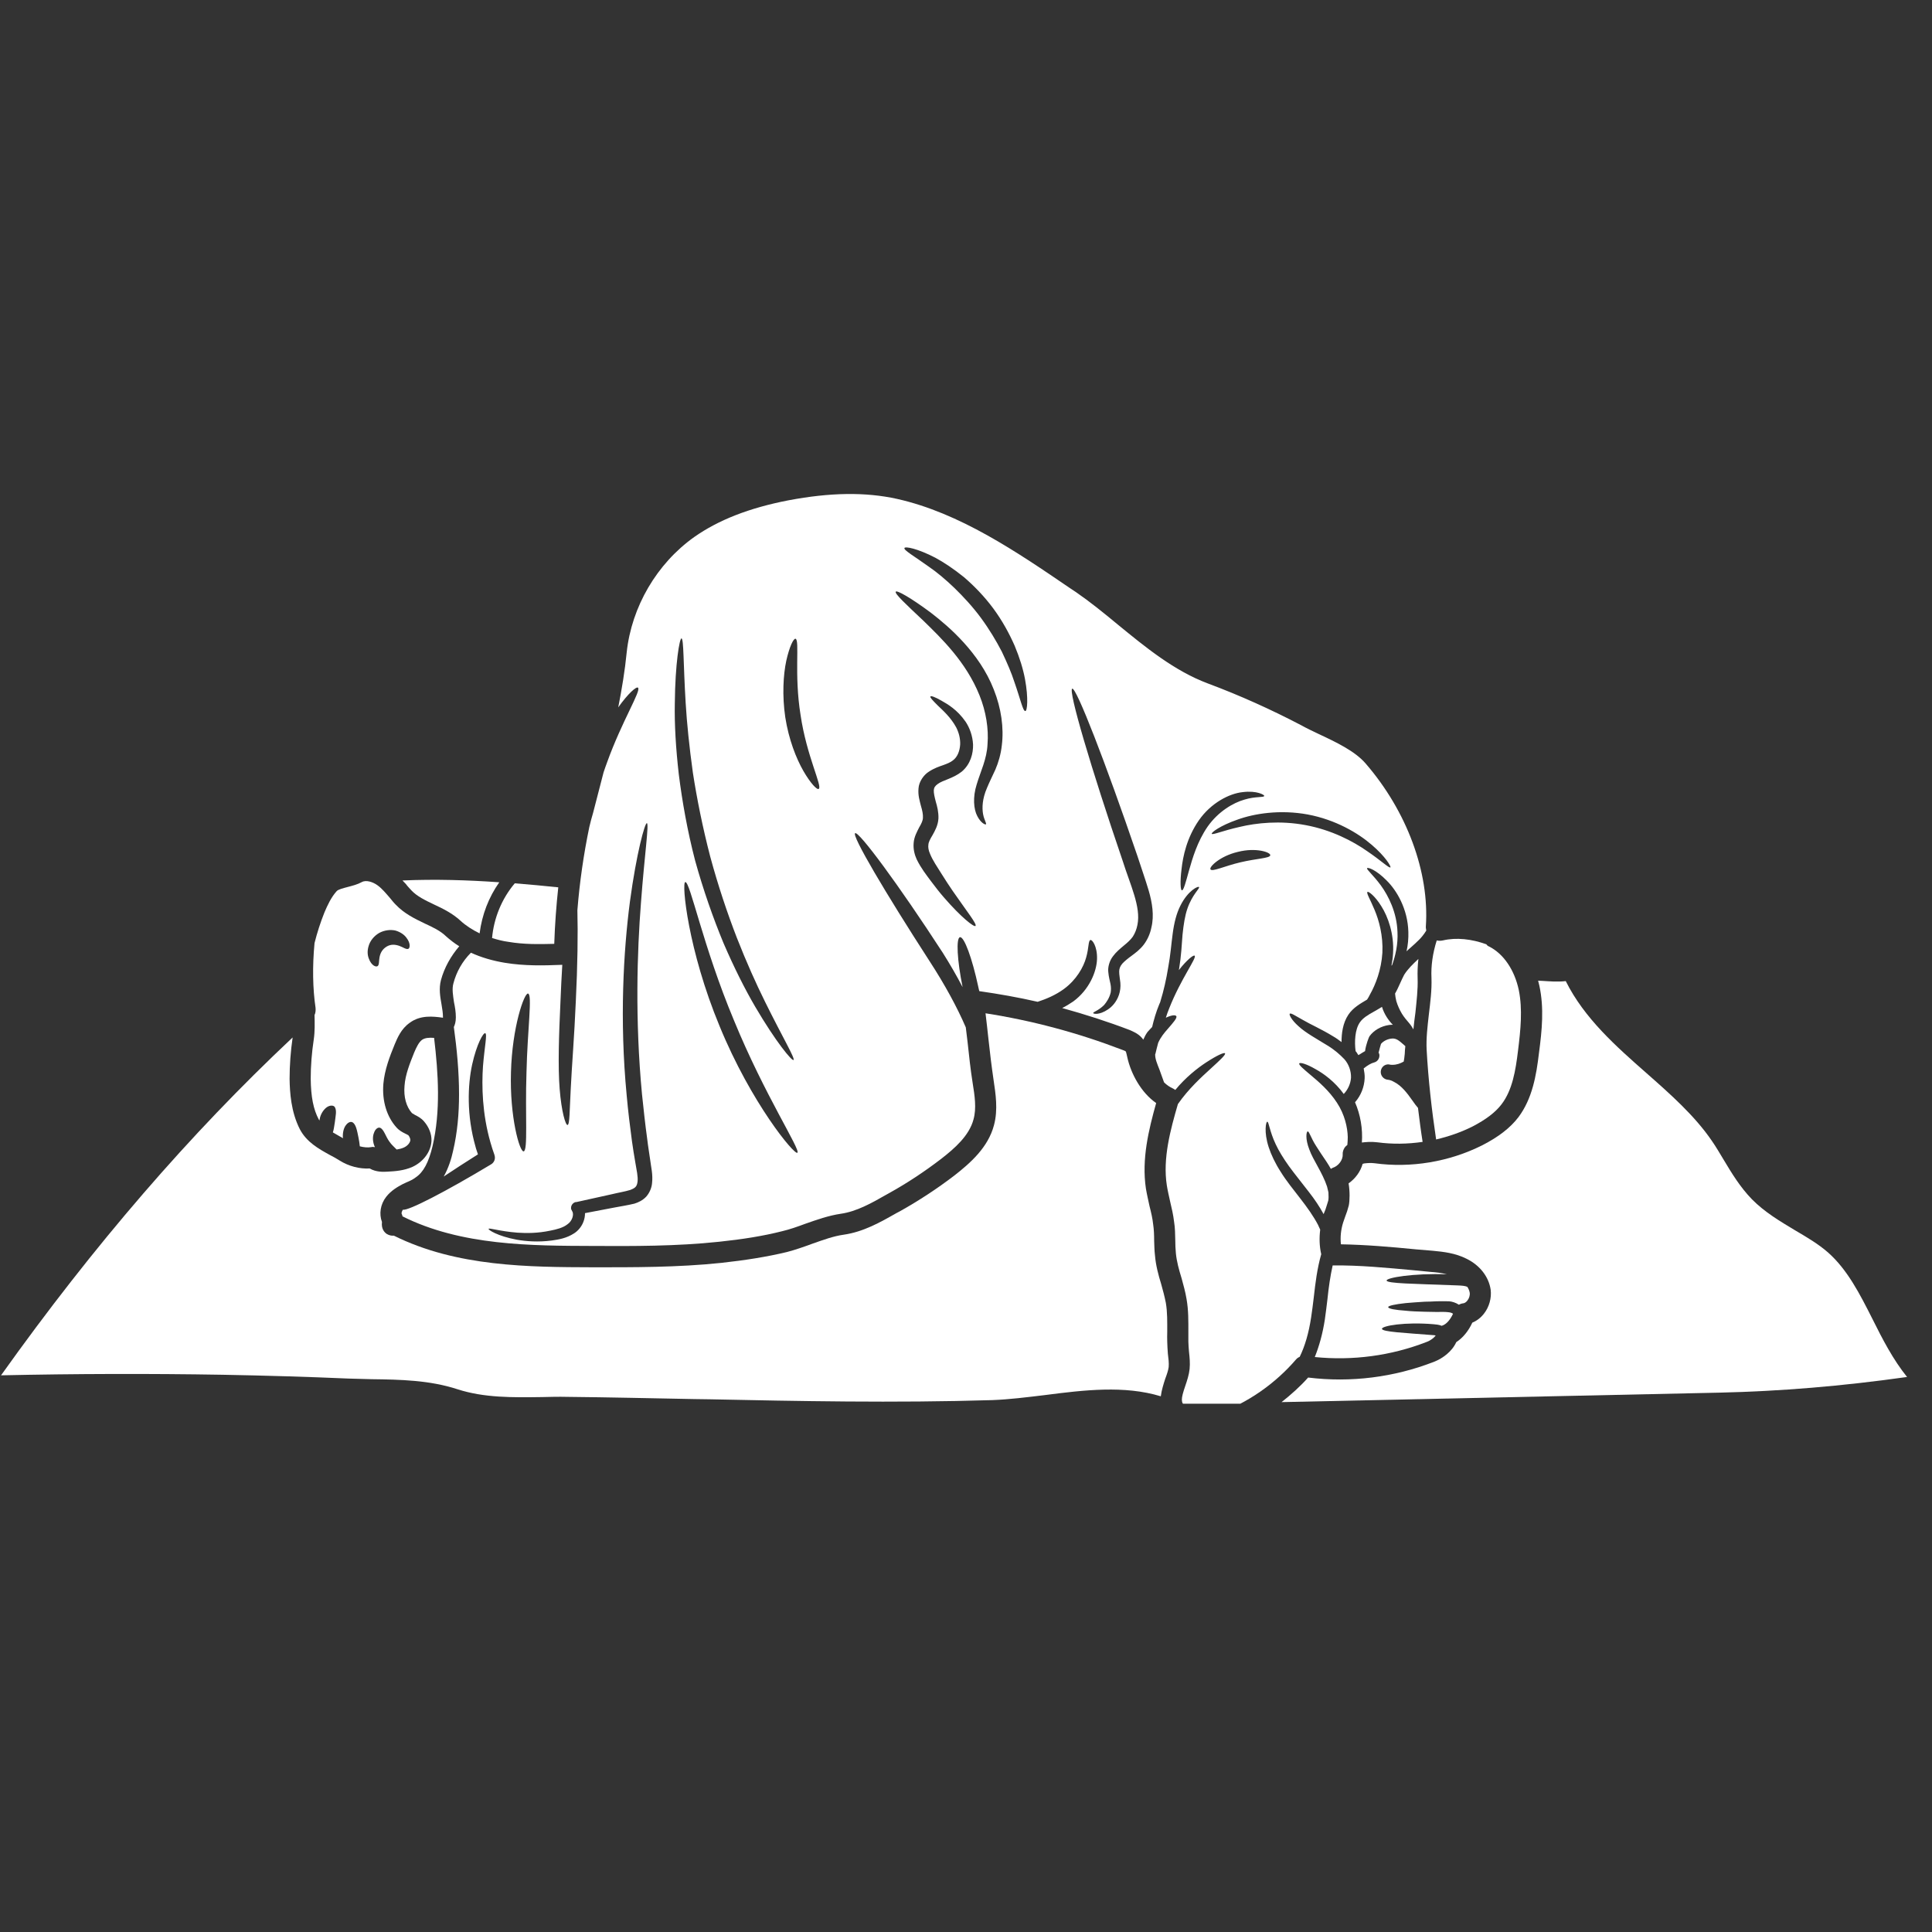
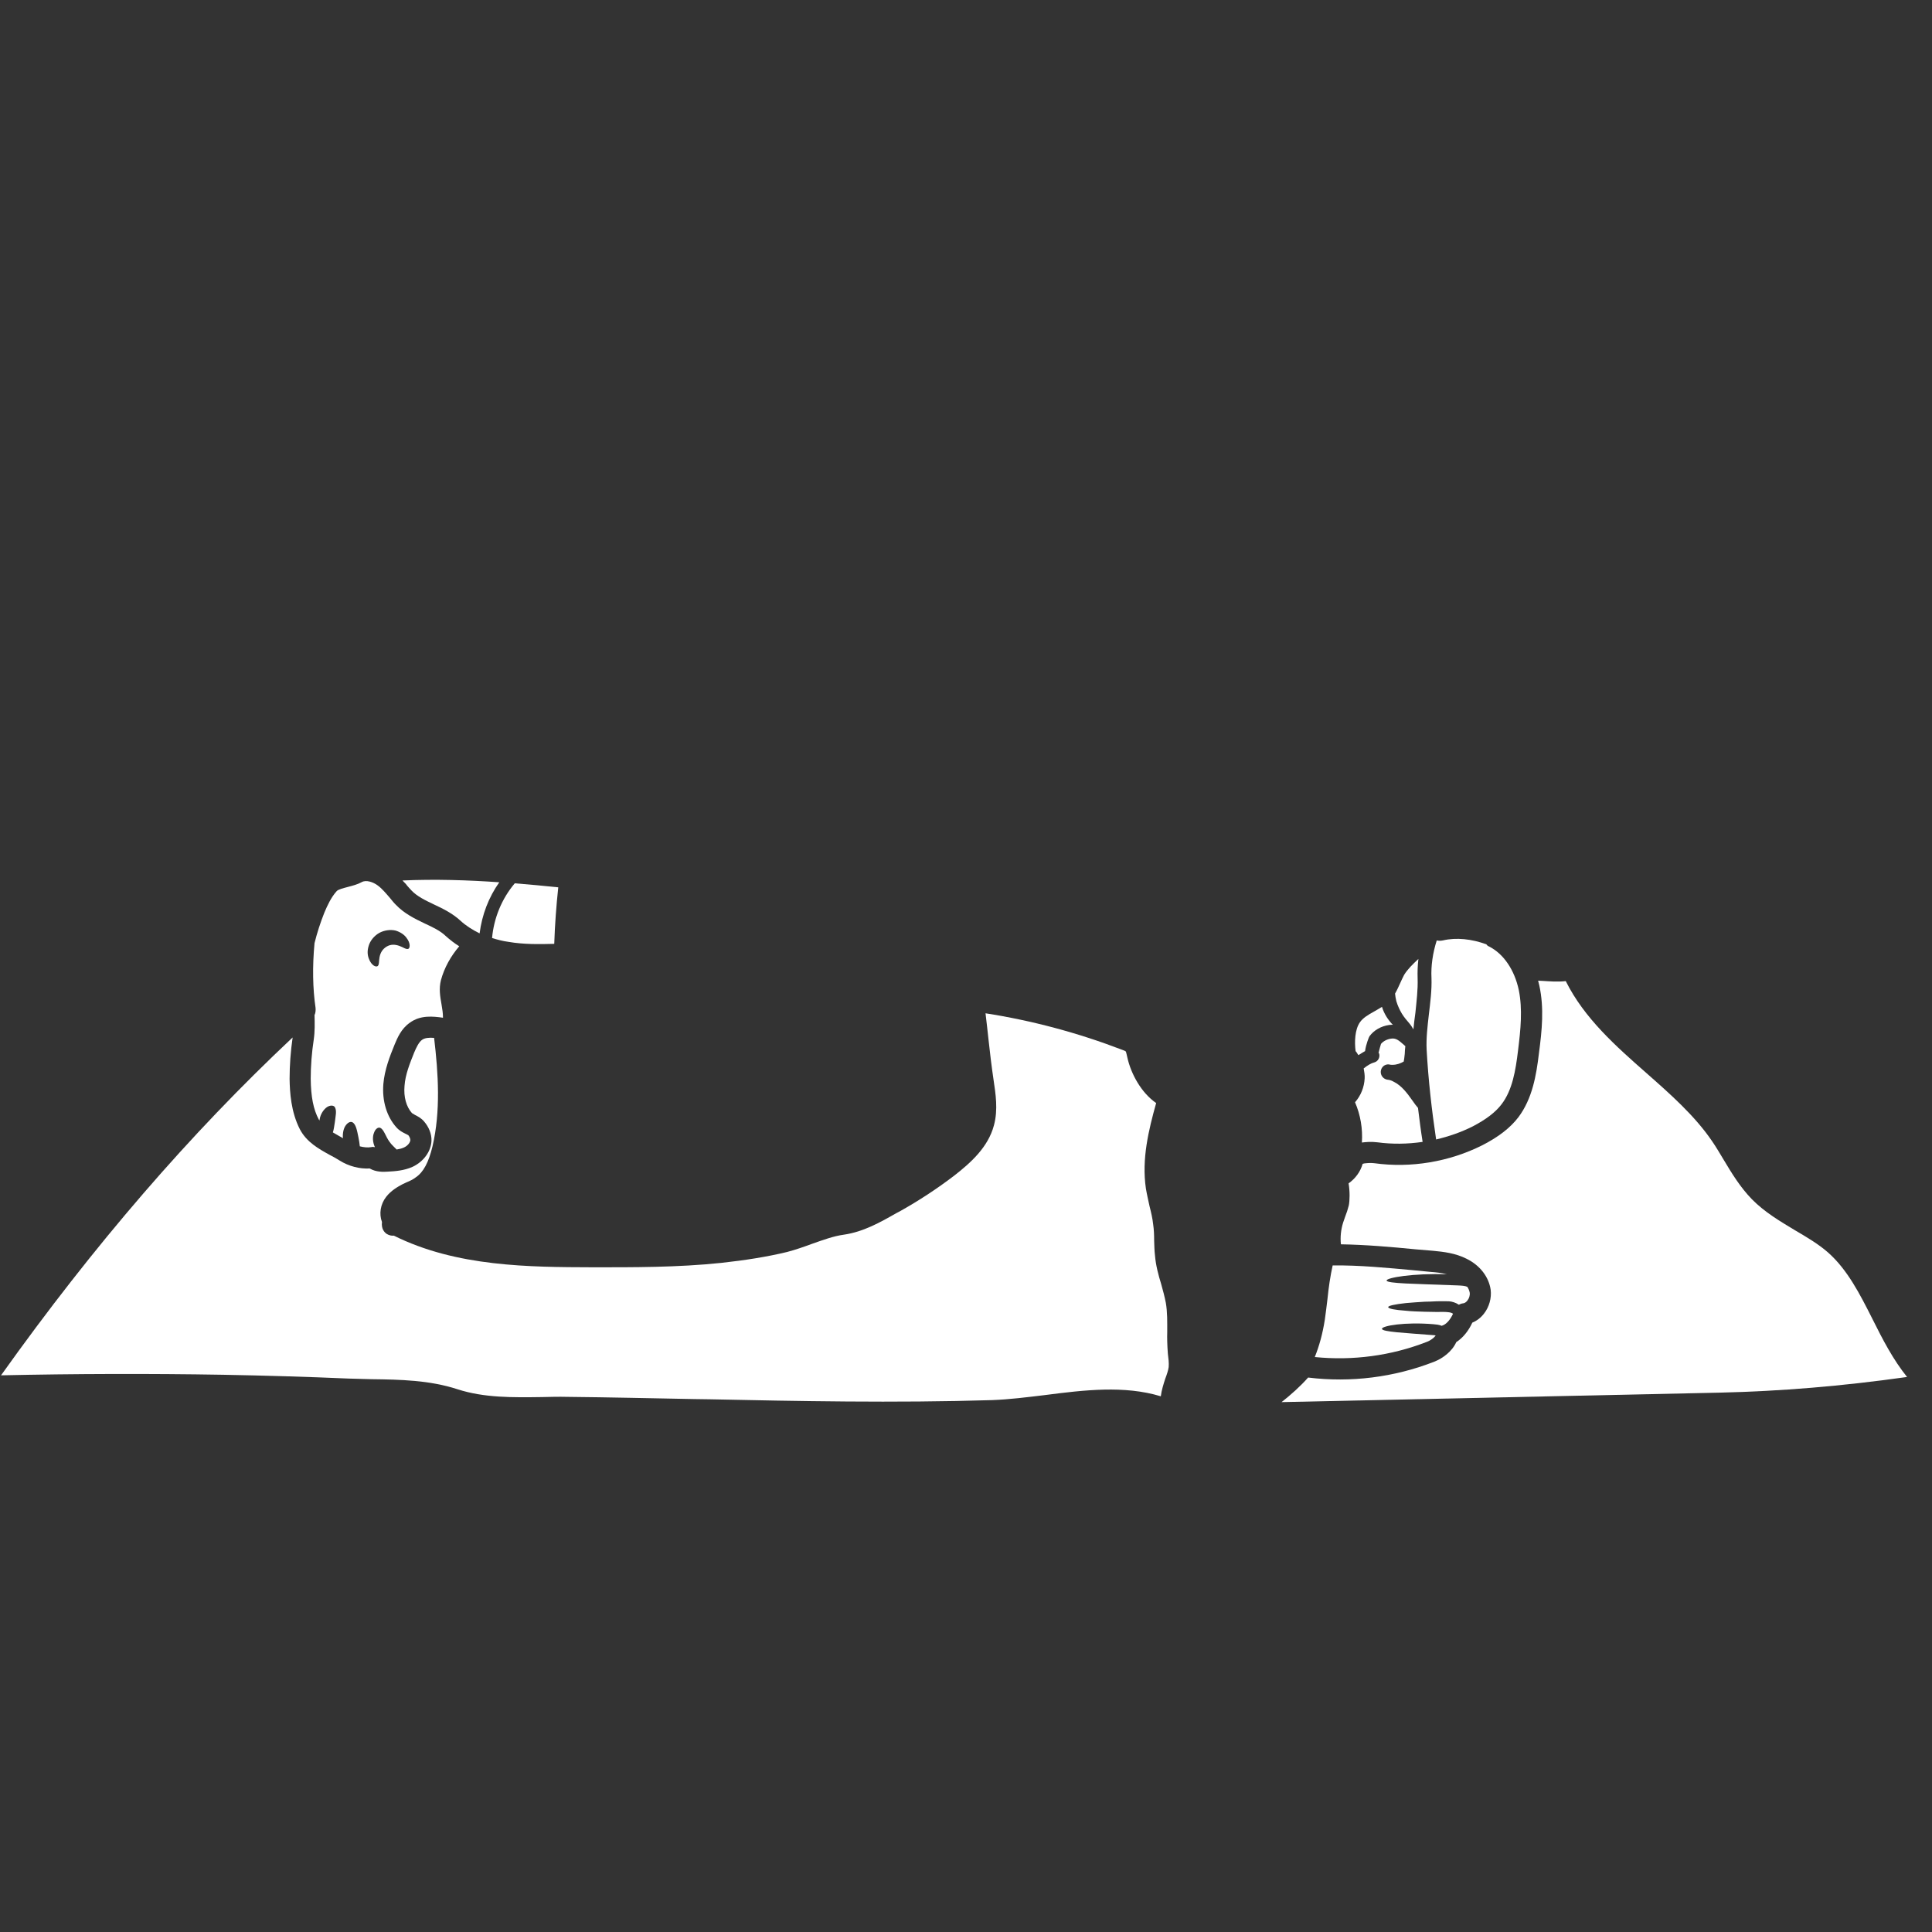
<svg xmlns="http://www.w3.org/2000/svg" width="50" viewBox="0 0 37.5 37.5" height="50" preserveAspectRatio="xMidYMid meet">
  <rect x="0" y="0" width="37.5" height="37.5" fill="#333333" stroke="none" />
  <defs>
    <clipPath id="284648a758">
      <path d="M 24 19 L 37.008 19 L 37.008 27.246 L 24 27.246 Z M 24 19 " clip-rule="nonzero" />
    </clipPath>
    <clipPath id="f7d9c2bba0">
      <path d="M 0 19 L 23 19 L 23 27.246 L 0 27.246 Z M 0 19 " clip-rule="nonzero" />
    </clipPath>
    <clipPath id="3a7b466c62">
      <path d="M 7 9.484 L 28 9.484 L 28 27.246 L 7 27.246 Z M 7 9.484 " clip-rule="nonzero" />
    </clipPath>
  </defs>
  <g clip-path="url(#284648a758)">
    <path fill="#ffffff" d="M 27.84 26.43 C 28 26.367 28.184 26.234 28.266 26.051 C 28.398 25.965 28.504 25.832 28.578 25.672 C 28.664 25.637 28.742 25.578 28.805 25.496 C 28.906 25.367 28.953 25.195 28.934 25.035 C 28.898 24.785 28.727 24.559 28.461 24.43 C 28.25 24.324 28.023 24.297 27.809 24.277 L 27.484 24.25 C 27.008 24.203 26.512 24.16 26.027 24.152 C 26.012 24.012 26.027 23.867 26.07 23.73 C 26.082 23.691 26.094 23.656 26.109 23.617 C 26.137 23.547 26.16 23.477 26.18 23.398 C 26.199 23.305 26.203 23.125 26.176 22.969 C 26.309 22.875 26.406 22.742 26.449 22.59 C 26.461 22.586 26.469 22.586 26.48 22.582 C 26.551 22.574 26.602 22.57 26.676 22.578 C 27.387 22.676 28.129 22.551 28.77 22.23 C 29.082 22.07 29.312 21.895 29.473 21.684 C 29.742 21.324 29.82 20.875 29.871 20.441 C 29.93 20 29.973 19.566 29.879 19.133 C 29.871 19.102 29.863 19.07 29.855 19.035 L 29.938 19.039 C 30.074 19.047 30.234 19.062 30.391 19.043 C 30.754 19.77 31.367 20.309 31.961 20.832 C 32.422 21.238 32.895 21.656 33.23 22.148 C 33.309 22.262 33.379 22.383 33.457 22.512 C 33.613 22.773 33.777 23.043 34.004 23.277 C 34.254 23.531 34.555 23.707 34.84 23.879 C 35.074 24.016 35.297 24.148 35.484 24.312 C 35.859 24.645 36.098 25.113 36.348 25.609 C 36.539 25.992 36.742 26.387 37.016 26.727 C 35.75 26.906 34.555 27.004 33.383 27.031 L 24.875 27.215 C 25.059 27.07 25.234 26.914 25.391 26.738 C 26.219 26.84 27.062 26.734 27.84 26.43 " fill-opacity="1" fill-rule="nonzero" />
  </g>
  <path fill="#ffffff" d="M 26.734 22.172 C 26.605 22.156 26.512 22.168 26.434 22.176 C 26.453 21.91 26.406 21.637 26.301 21.395 C 26.414 21.266 26.48 21.102 26.488 20.93 C 26.492 20.867 26.48 20.801 26.469 20.738 C 26.547 20.676 26.613 20.637 26.676 20.621 C 26.746 20.602 26.789 20.527 26.77 20.453 C 26.766 20.445 26.762 20.441 26.758 20.434 C 26.77 20.387 26.793 20.297 26.805 20.262 C 26.848 20.211 26.918 20.172 27 20.16 C 27.094 20.145 27.148 20.191 27.25 20.281 C 27.258 20.289 27.27 20.297 27.277 20.305 C 27.277 20.309 27.277 20.309 27.277 20.312 C 27.273 20.348 27.266 20.414 27.266 20.457 C 27.258 20.531 27.254 20.57 27.246 20.605 C 27.184 20.641 27.109 20.668 27.031 20.668 C 27.012 20.668 26.992 20.668 26.973 20.664 L 26.961 20.66 C 26.879 20.652 26.809 20.711 26.801 20.793 C 26.793 20.875 26.852 20.945 26.93 20.957 L 26.934 20.957 C 26.973 20.961 27.012 20.973 27.051 20.996 C 27.211 21.074 27.324 21.234 27.41 21.355 C 27.453 21.418 27.492 21.469 27.523 21.504 C 27.551 21.727 27.578 21.945 27.613 22.164 C 27.32 22.207 27.023 22.211 26.734 22.172 " fill-opacity="1" fill-rule="nonzero" />
  <path fill="#ffffff" d="M 27.473 19.656 C 27.457 19.766 27.445 19.871 27.434 19.98 C 27.414 19.945 27.391 19.906 27.355 19.863 C 27.305 19.805 27.254 19.746 27.211 19.676 C 27.168 19.605 27.129 19.52 27.102 19.43 C 27.09 19.379 27.082 19.332 27.078 19.285 C 27.117 19.219 27.145 19.152 27.176 19.086 C 27.203 19.027 27.227 18.973 27.254 18.922 C 27.324 18.809 27.426 18.711 27.531 18.613 C 27.516 18.742 27.512 18.871 27.516 18.992 C 27.523 19.211 27.496 19.426 27.473 19.656 " fill-opacity="1" fill-rule="nonzero" />
  <path fill="#ffffff" d="M 8.938 17.871 C 8.781 17.727 8.598 17.637 8.422 17.555 C 8.25 17.473 8.094 17.398 7.984 17.281 C 7.949 17.242 7.91 17.203 7.879 17.16 C 7.855 17.137 7.836 17.113 7.812 17.09 C 8.445 17.062 9.086 17.082 9.691 17.125 C 9.484 17.418 9.355 17.758 9.309 18.117 C 9.168 18.047 9.039 17.965 8.938 17.871 " fill-opacity="1" fill-rule="nonzero" />
  <path fill="#ffffff" d="M 27.867 25.922 C 27.832 25.969 27.766 26.02 27.691 26.047 C 27 26.316 26.254 26.414 25.52 26.34 C 25.605 26.129 25.672 25.891 25.715 25.613 C 25.734 25.48 25.75 25.348 25.766 25.215 C 25.789 24.988 25.82 24.773 25.867 24.562 C 26.383 24.555 26.926 24.609 27.445 24.656 L 27.773 24.688 C 27.875 24.695 27.98 24.707 28.082 24.734 C 27.426 24.711 26.91 24.801 26.914 24.855 C 26.918 24.914 27.473 24.918 28.156 24.945 C 28.238 24.949 28.328 24.949 28.398 24.957 C 28.434 24.961 28.461 24.969 28.48 24.977 C 28.504 25.012 28.52 25.051 28.527 25.09 C 28.535 25.141 28.516 25.203 28.48 25.246 C 28.469 25.262 28.438 25.293 28.402 25.297 C 28.367 25.301 28.34 25.312 28.316 25.324 C 28.258 25.285 28.184 25.262 28.125 25.258 C 28.031 25.254 27.957 25.258 27.879 25.258 C 27.801 25.262 27.727 25.266 27.656 25.266 C 27.516 25.273 27.391 25.285 27.285 25.293 C 27.074 25.316 26.945 25.344 26.945 25.371 C 26.945 25.402 27.074 25.426 27.285 25.441 C 27.391 25.453 27.52 25.457 27.66 25.461 C 27.73 25.461 27.805 25.465 27.883 25.465 C 27.957 25.465 28.043 25.461 28.105 25.469 C 28.152 25.473 28.184 25.484 28.203 25.5 C 28.156 25.602 28.09 25.688 28.012 25.723 C 28.004 25.723 27.996 25.73 27.984 25.734 C 27.93 25.711 27.867 25.707 27.824 25.703 C 27.27 25.656 26.82 25.734 26.824 25.793 C 26.828 25.852 27.27 25.871 27.805 25.914 C 27.832 25.914 27.852 25.918 27.867 25.922 " fill-opacity="1" fill-rule="nonzero" />
  <path fill="#ffffff" d="M 29.145 21.434 C 29.023 21.594 28.84 21.73 28.586 21.863 C 28.359 21.977 28.121 22.059 27.875 22.117 C 27.789 21.539 27.723 20.957 27.691 20.375 C 27.68 20.152 27.707 19.93 27.734 19.691 C 27.762 19.457 27.793 19.219 27.785 18.984 C 27.773 18.75 27.809 18.5 27.887 18.254 C 27.926 18.262 27.965 18.262 28.004 18.254 C 28.27 18.191 28.566 18.227 28.848 18.328 C 28.863 18.348 28.879 18.363 28.902 18.371 C 29.184 18.512 29.398 18.828 29.48 19.219 C 29.555 19.59 29.516 19.984 29.465 20.391 C 29.418 20.781 29.355 21.16 29.145 21.434 " fill-opacity="1" fill-rule="nonzero" />
  <path fill="#ffffff" d="M 7.887 18.199 C 7.848 18.145 7.773 18.09 7.676 18.062 C 7.578 18.039 7.457 18.055 7.359 18.109 C 7.258 18.168 7.184 18.262 7.156 18.359 C 7.125 18.457 7.133 18.543 7.16 18.609 C 7.211 18.746 7.301 18.777 7.332 18.75 C 7.363 18.723 7.352 18.656 7.367 18.578 C 7.383 18.496 7.422 18.422 7.508 18.371 C 7.59 18.324 7.672 18.332 7.75 18.359 C 7.828 18.387 7.879 18.43 7.922 18.418 C 7.957 18.41 7.977 18.312 7.887 18.199 Z M 8.656 18.172 C 8.734 18.242 8.82 18.309 8.914 18.367 C 8.75 18.559 8.625 18.781 8.559 19.023 C 8.516 19.188 8.543 19.344 8.57 19.496 C 8.586 19.586 8.598 19.668 8.598 19.746 C 8.598 19.746 8.598 19.75 8.598 19.754 C 8.406 19.727 8.16 19.699 7.953 19.852 C 7.785 19.969 7.711 20.152 7.66 20.273 C 7.562 20.512 7.465 20.766 7.441 21.039 C 7.414 21.371 7.508 21.676 7.695 21.883 C 7.75 21.945 7.812 21.977 7.867 22.004 C 7.883 22.012 7.914 22.027 7.926 22.035 C 7.949 22.062 7.965 22.102 7.965 22.129 C 7.961 22.18 7.91 22.242 7.84 22.273 C 7.797 22.293 7.746 22.305 7.699 22.312 C 7.656 22.266 7.598 22.219 7.559 22.16 C 7.484 22.059 7.453 21.922 7.379 21.891 C 7.344 21.875 7.285 21.906 7.258 21.992 C 7.23 22.059 7.23 22.164 7.277 22.266 C 7.254 22.262 7.23 22.258 7.203 22.266 C 7.137 22.277 7.062 22.27 6.984 22.25 C 6.98 22.199 6.969 22.137 6.957 22.074 C 6.93 21.945 6.91 21.816 6.836 21.781 C 6.797 21.766 6.746 21.789 6.703 21.855 C 6.668 21.91 6.648 21.996 6.656 22.094 C 6.637 22.082 6.617 22.066 6.598 22.059 C 6.551 22.031 6.504 22.004 6.461 21.98 C 6.48 21.922 6.488 21.852 6.5 21.777 C 6.512 21.664 6.543 21.555 6.496 21.484 C 6.469 21.453 6.41 21.449 6.348 21.488 C 6.285 21.531 6.219 21.621 6.203 21.734 C 6.203 21.738 6.203 21.746 6.203 21.75 C 6.199 21.742 6.191 21.734 6.188 21.73 C 6.082 21.531 6.035 21.289 6.031 20.938 C 6.031 20.688 6.051 20.434 6.09 20.176 C 6.113 20.02 6.109 19.859 6.105 19.703 C 6.125 19.66 6.129 19.613 6.125 19.562 C 6.07 19.191 6.062 18.758 6.105 18.305 C 6.156 18.102 6.219 17.906 6.297 17.711 C 6.355 17.574 6.426 17.418 6.535 17.297 C 6.566 17.262 6.668 17.238 6.754 17.215 C 6.844 17.191 6.938 17.168 7.023 17.121 C 7.109 17.074 7.242 17.121 7.328 17.184 C 7.414 17.246 7.488 17.336 7.566 17.426 C 7.605 17.473 7.641 17.52 7.684 17.562 C 7.848 17.734 8.051 17.832 8.246 17.926 C 8.398 17.996 8.547 18.066 8.656 18.172 " fill-opacity="1" fill-rule="nonzero" />
  <path fill="#ffffff" d="M 9.867 18.281 C 9.754 18.266 9.652 18.238 9.551 18.207 C 9.586 17.82 9.738 17.445 9.992 17.145 C 10.281 17.168 10.566 17.195 10.836 17.223 C 10.797 17.586 10.77 17.953 10.758 18.32 C 10.457 18.328 10.164 18.332 9.867 18.281 " fill-opacity="1" fill-rule="nonzero" />
  <path fill="#ffffff" d="M 26.582 20.113 C 26.574 20.121 26.512 20.273 26.496 20.402 C 26.453 20.426 26.41 20.453 26.367 20.48 C 26.348 20.457 26.336 20.426 26.312 20.402 C 26.289 20.227 26.297 19.984 26.395 19.844 C 26.453 19.758 26.559 19.695 26.672 19.633 C 26.723 19.605 26.773 19.574 26.824 19.543 C 26.867 19.684 26.949 19.805 27.035 19.891 C 27.012 19.891 26.988 19.891 26.961 19.895 C 26.805 19.918 26.668 19.996 26.582 20.113 " fill-opacity="1" fill-rule="nonzero" />
  <g clip-path="url(#f7d9c2bba0)">
    <path fill="#ffffff" d="M 5.68 20.137 C 5.641 20.406 5.621 20.68 5.621 20.941 C 5.625 21.203 5.648 21.582 5.82 21.918 C 5.953 22.172 6.191 22.301 6.402 22.418 C 6.469 22.453 6.535 22.488 6.594 22.527 C 6.77 22.637 6.98 22.691 7.176 22.68 C 7.301 22.754 7.445 22.746 7.516 22.742 C 7.668 22.734 7.84 22.723 8.008 22.648 C 8.223 22.547 8.367 22.348 8.375 22.141 C 8.379 22.008 8.324 21.875 8.23 21.766 C 8.176 21.703 8.109 21.668 8.055 21.641 C 8.035 21.629 8.008 21.613 7.996 21.605 C 7.887 21.484 7.832 21.293 7.852 21.074 C 7.867 20.859 7.953 20.645 8.039 20.43 C 8.082 20.328 8.129 20.23 8.191 20.184 C 8.246 20.145 8.324 20.137 8.426 20.145 C 8.508 20.836 8.555 21.566 8.395 22.25 C 8.32 22.562 8.219 22.754 8.066 22.855 C 8.02 22.891 7.957 22.922 7.891 22.949 L 7.816 22.984 C 7.719 23.035 7.59 23.109 7.496 23.23 C 7.383 23.375 7.355 23.562 7.414 23.719 C 7.398 23.852 7.461 23.918 7.504 23.949 C 7.555 23.98 7.602 23.988 7.645 23.984 C 8.863 24.59 10.27 24.594 11.512 24.598 C 12.277 24.598 13.152 24.602 14.004 24.512 C 14.469 24.461 14.887 24.395 15.277 24.301 C 15.441 24.258 15.609 24.199 15.766 24.141 C 15.98 24.066 16.18 23.992 16.379 23.965 C 16.758 23.91 17.082 23.727 17.398 23.547 L 17.465 23.512 C 17.828 23.309 18.188 23.074 18.52 22.82 C 18.836 22.574 19.18 22.27 19.293 21.84 C 19.375 21.535 19.324 21.227 19.285 20.961 C 19.246 20.695 19.215 20.438 19.188 20.188 C 19.168 20.02 19.152 19.844 19.129 19.668 C 20.035 19.809 20.922 20.047 21.777 20.375 C 21.797 20.383 21.844 20.398 21.852 20.41 C 21.859 20.422 21.867 20.465 21.875 20.496 L 21.883 20.531 C 21.953 20.844 22.152 21.211 22.441 21.41 C 22.297 21.926 22.156 22.496 22.242 23.07 C 22.262 23.188 22.289 23.301 22.312 23.41 C 22.344 23.535 22.371 23.652 22.383 23.766 C 22.398 23.867 22.402 23.973 22.402 24.082 C 22.406 24.176 22.406 24.27 22.418 24.367 C 22.434 24.562 22.484 24.746 22.539 24.926 C 22.574 25.047 22.605 25.168 22.629 25.289 C 22.66 25.469 22.656 25.656 22.656 25.855 C 22.656 25.918 22.652 25.98 22.656 26.043 C 22.656 26.117 22.664 26.195 22.668 26.273 C 22.68 26.367 22.691 26.457 22.684 26.535 C 22.676 26.598 22.648 26.68 22.617 26.762 C 22.586 26.859 22.547 26.977 22.531 27.102 C 21.824 26.887 21.043 26.98 20.285 27.078 C 19.926 27.121 19.586 27.164 19.258 27.176 C 17.371 27.234 15.457 27.195 13.766 27.16 L 13.477 27.156 C 12.668 27.141 11.832 27.121 11.008 27.113 C 10.844 27.109 10.684 27.113 10.523 27.117 C 9.945 27.125 9.398 27.133 8.879 26.965 C 8.34 26.789 7.77 26.777 7.211 26.77 C 7.062 26.766 6.914 26.762 6.77 26.758 C 5.961 26.723 5.141 26.699 4.324 26.684 C 2.898 26.66 1.453 26.664 0.02 26.695 C 1.824 24.164 3.684 22.012 5.68 20.137 " fill-opacity="1" fill-rule="nonzero" />
  </g>
  <g clip-path="url(#3a7b466c62)">
-     <path fill="#ffffff" d="M 24.656 16.602 C 24.668 16.543 24.379 16.445 24.027 16.535 C 23.676 16.617 23.461 16.832 23.496 16.875 C 23.531 16.926 23.77 16.809 24.074 16.738 C 24.383 16.664 24.645 16.66 24.656 16.602 Z M 25.344 16.016 C 25.844 16.109 26.262 16.328 26.535 16.52 C 26.812 16.707 26.961 16.855 26.988 16.836 C 27.004 16.82 26.895 16.629 26.625 16.398 C 26.359 16.168 25.922 15.91 25.383 15.809 C 24.848 15.711 24.348 15.789 24.016 15.91 C 23.68 16.027 23.508 16.16 23.52 16.184 C 23.535 16.211 23.73 16.125 24.059 16.051 C 24.383 15.973 24.848 15.922 25.344 16.016 Z M 24.121 15.375 C 23.859 15.402 23.504 15.586 23.27 15.922 C 23.035 16.262 22.961 16.621 22.934 16.867 C 22.902 17.121 22.914 17.281 22.941 17.281 C 22.973 17.285 23.012 17.137 23.078 16.898 C 23.145 16.664 23.238 16.336 23.441 16.043 C 23.645 15.754 23.934 15.582 24.156 15.52 C 24.375 15.453 24.531 15.484 24.539 15.449 C 24.547 15.43 24.395 15.34 24.121 15.375 Z M 22.297 17.289 C 22.23 17.062 22.152 16.848 22.078 16.617 C 21.457 14.797 20.891 13.34 20.812 13.367 C 20.73 13.395 21.172 14.895 21.793 16.715 C 21.938 17.176 22.148 17.602 22.078 17.949 C 22.062 18.035 22.031 18.113 21.988 18.18 C 21.945 18.242 21.883 18.297 21.812 18.355 C 21.742 18.414 21.664 18.477 21.602 18.562 C 21.535 18.648 21.5 18.773 21.512 18.867 C 21.52 18.965 21.543 19.039 21.555 19.102 C 21.566 19.16 21.566 19.211 21.559 19.262 C 21.535 19.367 21.48 19.449 21.43 19.508 C 21.316 19.621 21.215 19.641 21.219 19.664 C 21.219 19.68 21.336 19.707 21.504 19.594 C 21.582 19.543 21.672 19.449 21.719 19.309 C 21.742 19.242 21.754 19.156 21.746 19.074 C 21.738 18.996 21.723 18.922 21.723 18.859 C 21.723 18.801 21.742 18.754 21.785 18.703 C 21.828 18.656 21.891 18.605 21.965 18.551 C 22.039 18.496 22.129 18.43 22.203 18.332 C 22.273 18.238 22.324 18.125 22.348 18.004 C 22.406 17.77 22.363 17.516 22.297 17.289 Z M 19.895 13.18 C 19.859 12.988 19.793 12.77 19.695 12.535 C 19.59 12.297 19.457 12.051 19.281 11.812 C 19.105 11.574 18.906 11.371 18.711 11.203 C 18.512 11.043 18.32 10.914 18.152 10.824 C 17.805 10.645 17.57 10.602 17.555 10.637 C 17.539 10.68 17.742 10.793 18.035 11.004 C 18.188 11.109 18.352 11.246 18.527 11.414 C 18.695 11.578 18.875 11.77 19.039 11.992 C 19.203 12.215 19.336 12.438 19.445 12.648 C 19.547 12.863 19.633 13.062 19.688 13.234 C 19.809 13.578 19.855 13.809 19.902 13.801 C 19.938 13.801 19.965 13.559 19.895 13.18 Z M 17.387 11.484 C 17.359 11.52 17.578 11.723 17.926 12.051 C 18.266 12.383 18.75 12.844 19.012 13.496 C 19.141 13.816 19.191 14.148 19.168 14.441 C 19.156 14.734 19.031 14.977 18.957 15.227 C 18.879 15.473 18.898 15.707 18.969 15.84 C 19.039 15.977 19.125 16.012 19.137 16 C 19.152 15.98 19.105 15.922 19.082 15.805 C 19.059 15.68 19.066 15.504 19.156 15.297 C 19.199 15.191 19.258 15.074 19.32 14.938 C 19.379 14.801 19.426 14.641 19.445 14.469 C 19.488 14.129 19.434 13.746 19.289 13.383 C 19.148 13.02 18.926 12.715 18.707 12.473 C 18.484 12.227 18.258 12.039 18.066 11.891 C 17.672 11.598 17.41 11.453 17.387 11.484 Z M 17.793 16.68 C 17.879 16.855 17.977 16.977 18.066 17.098 C 18.156 17.219 18.242 17.328 18.324 17.422 C 18.656 17.805 18.906 18 18.934 17.973 C 18.969 17.941 18.773 17.699 18.492 17.293 C 18.422 17.191 18.348 17.078 18.27 16.953 C 18.195 16.832 18.102 16.699 18.051 16.57 C 18.023 16.508 18.012 16.445 18.02 16.395 C 18.023 16.344 18.055 16.285 18.102 16.207 C 18.145 16.129 18.207 16.023 18.215 15.887 C 18.219 15.762 18.191 15.652 18.164 15.562 C 18.141 15.473 18.121 15.391 18.125 15.336 C 18.129 15.285 18.152 15.254 18.199 15.219 C 18.301 15.141 18.496 15.113 18.668 14.977 C 18.84 14.832 18.891 14.621 18.887 14.453 C 18.879 14.281 18.82 14.125 18.742 14.008 C 18.582 13.777 18.395 13.668 18.27 13.598 C 18.145 13.527 18.07 13.5 18.059 13.52 C 18.047 13.535 18.102 13.594 18.199 13.691 C 18.301 13.789 18.453 13.922 18.559 14.117 C 18.609 14.215 18.641 14.328 18.637 14.449 C 18.629 14.574 18.586 14.695 18.492 14.762 C 18.449 14.797 18.383 14.824 18.305 14.852 C 18.227 14.879 18.133 14.91 18.031 14.977 C 17.93 15.039 17.836 15.172 17.828 15.305 C 17.816 15.441 17.852 15.547 17.875 15.641 C 17.902 15.73 17.918 15.809 17.914 15.871 C 17.914 15.922 17.887 15.984 17.84 16.062 C 17.801 16.141 17.742 16.242 17.734 16.363 C 17.723 16.484 17.754 16.594 17.793 16.68 Z M 15.539 13.879 C 15.41 13.082 15.527 12.422 15.441 12.398 C 15.402 12.391 15.324 12.547 15.262 12.824 C 15.203 13.098 15.18 13.496 15.242 13.922 C 15.309 14.352 15.453 14.719 15.594 14.965 C 15.734 15.207 15.859 15.336 15.891 15.312 C 15.969 15.27 15.656 14.676 15.539 13.879 Z M 14.301 18.199 C 14.117 17.723 13.938 17.191 13.785 16.625 C 13.637 16.055 13.527 15.504 13.449 15 C 13.379 14.496 13.332 14.035 13.309 13.648 C 13.262 12.879 13.273 12.395 13.227 12.391 C 13.191 12.391 13.105 12.871 13.098 13.656 C 13.09 14.051 13.117 14.52 13.176 15.035 C 13.242 15.555 13.34 16.117 13.492 16.703 C 13.652 17.281 13.844 17.824 14.043 18.305 C 14.25 18.785 14.461 19.203 14.66 19.543 C 15.059 20.223 15.371 20.598 15.402 20.574 C 15.438 20.547 15.191 20.137 14.848 19.441 C 14.676 19.094 14.488 18.676 14.301 18.199 Z M 13.969 19.922 C 14.578 21.406 15.418 22.422 15.477 22.375 C 15.547 22.324 14.84 21.254 14.246 19.805 C 13.641 18.359 13.395 17.105 13.301 17.121 C 13.227 17.129 13.352 18.438 13.969 19.922 Z M 12.621 22.52 C 12.602 22.383 12.578 22.246 12.562 22.105 C 12.523 21.824 12.492 21.531 12.461 21.238 C 12.324 19.789 12.367 18.473 12.441 17.523 C 12.512 16.57 12.602 15.984 12.555 15.977 C 12.516 15.977 12.355 16.551 12.227 17.5 C 12.102 18.457 12.023 19.797 12.164 21.262 C 12.191 21.566 12.227 21.859 12.266 22.148 C 12.285 22.289 12.309 22.43 12.332 22.566 C 12.355 22.707 12.387 22.84 12.375 22.934 C 12.363 23.031 12.332 23.059 12.23 23.098 C 12.129 23.129 11.988 23.152 11.875 23.18 C 11.633 23.234 11.402 23.285 11.188 23.332 L 11.172 23.332 C 11.113 23.348 11.074 23.406 11.086 23.469 C 11.09 23.48 11.098 23.496 11.105 23.508 C 11.148 23.57 11.105 23.703 11.016 23.762 C 10.93 23.832 10.801 23.863 10.68 23.887 C 10.438 23.938 10.223 23.938 10.043 23.926 C 9.691 23.898 9.492 23.828 9.484 23.852 C 9.473 23.871 9.656 23.992 10.027 24.062 C 10.211 24.094 10.445 24.113 10.711 24.078 C 10.844 24.059 10.996 24.035 11.145 23.938 C 11.219 23.891 11.289 23.809 11.324 23.715 C 11.344 23.664 11.355 23.609 11.355 23.547 C 11.535 23.512 11.727 23.477 11.926 23.438 C 12.051 23.414 12.164 23.398 12.312 23.363 C 12.387 23.34 12.473 23.301 12.543 23.227 C 12.609 23.152 12.648 23.055 12.656 22.969 C 12.676 22.793 12.637 22.656 12.621 22.52 Z M 10.25 19.285 C 10.176 19.266 9.941 19.938 9.918 20.809 C 9.891 21.676 10.086 22.363 10.164 22.348 C 10.25 22.332 10.191 21.652 10.219 20.816 C 10.238 19.98 10.336 19.305 10.25 19.285 Z M 22.863 21.43 C 23.07 21.133 23.32 20.906 23.5 20.742 C 23.684 20.574 23.797 20.469 23.777 20.445 C 23.762 20.422 23.621 20.484 23.406 20.625 C 23.234 20.738 23.012 20.914 22.812 21.156 C 22.797 21.145 22.781 21.133 22.762 21.125 C 22.703 21.098 22.645 21.059 22.594 21.008 C 22.566 20.93 22.539 20.852 22.504 20.758 C 22.461 20.648 22.418 20.551 22.422 20.461 C 22.422 20.457 22.426 20.457 22.426 20.457 C 22.441 20.395 22.457 20.324 22.48 20.242 C 22.527 20.133 22.602 20.043 22.668 19.969 C 22.777 19.844 22.852 19.758 22.832 19.723 C 22.812 19.695 22.738 19.703 22.629 19.754 C 22.648 19.695 22.668 19.633 22.695 19.57 C 22.922 18.996 23.234 18.59 23.188 18.551 C 23.168 18.527 23.035 18.633 22.883 18.828 C 22.883 18.82 22.883 18.812 22.887 18.801 C 22.926 18.566 22.938 18.34 22.953 18.141 C 22.973 17.945 23 17.773 23.047 17.637 C 23.141 17.363 23.293 17.242 23.273 17.219 C 23.262 17.191 23.059 17.281 22.91 17.582 C 22.836 17.727 22.789 17.914 22.762 18.121 C 22.734 18.324 22.719 18.543 22.676 18.77 C 22.637 19.012 22.586 19.234 22.523 19.438 C 22.52 19.457 22.508 19.473 22.5 19.496 C 22.438 19.645 22.395 19.797 22.363 19.934 C 22.332 19.965 22.305 19.996 22.273 20.031 C 22.242 20.074 22.215 20.125 22.191 20.18 C 22.18 20.168 22.176 20.156 22.164 20.145 C 22.09 20.059 21.988 20.02 21.926 19.992 C 21.496 19.828 21.059 19.688 20.617 19.566 C 20.688 19.531 20.758 19.488 20.832 19.438 C 21.141 19.211 21.285 18.863 21.293 18.617 C 21.301 18.363 21.195 18.23 21.164 18.246 C 21.121 18.262 21.137 18.395 21.082 18.586 C 21.031 18.773 20.891 19.02 20.652 19.195 C 20.488 19.316 20.305 19.391 20.141 19.445 C 19.766 19.359 19.391 19.293 19.008 19.238 C 19 19.211 18.996 19.184 18.988 19.152 C 18.871 18.605 18.715 18.176 18.633 18.191 C 18.555 18.207 18.578 18.641 18.684 19.16 C 18.57 18.941 18.441 18.719 18.301 18.496 C 17.434 17.16 16.668 16.129 16.598 16.172 C 16.527 16.215 17.184 17.328 18.043 18.656 C 18.34 19.113 18.578 19.551 18.746 19.941 C 18.758 20.039 18.77 20.133 18.781 20.23 C 18.809 20.488 18.836 20.75 18.879 21.02 C 18.918 21.262 18.957 21.512 18.895 21.73 C 18.812 22.043 18.531 22.289 18.27 22.492 C 17.949 22.738 17.613 22.961 17.262 23.156 L 17.199 23.191 C 16.918 23.352 16.625 23.516 16.32 23.559 C 16.082 23.594 15.852 23.676 15.629 23.754 C 15.473 23.812 15.328 23.863 15.18 23.898 C 14.809 23.992 14.41 24.055 13.961 24.102 C 13.129 24.191 12.27 24.188 11.516 24.184 C 10.312 24.18 8.949 24.18 7.812 23.609 C 7.812 23.594 7.805 23.578 7.797 23.562 C 7.789 23.551 7.797 23.516 7.82 23.48 C 7.918 23.508 8.645 23.133 9.535 22.598 C 9.594 22.562 9.621 22.488 9.598 22.422 L 9.598 22.418 C 9.57 22.34 9.543 22.258 9.52 22.176 C 9.359 21.617 9.348 21.074 9.375 20.691 C 9.406 20.309 9.461 20.066 9.418 20.055 C 9.383 20.039 9.254 20.258 9.164 20.664 C 9.078 21.062 9.055 21.648 9.23 22.258 C 9.242 22.309 9.262 22.355 9.277 22.406 C 9.035 22.559 8.812 22.703 8.613 22.836 C 8.707 22.668 8.762 22.488 8.793 22.344 C 8.879 21.98 8.91 21.609 8.91 21.242 C 8.91 20.797 8.867 20.355 8.809 19.934 C 8.828 19.895 8.848 19.836 8.848 19.746 C 8.848 19.645 8.832 19.547 8.812 19.453 C 8.793 19.32 8.77 19.195 8.801 19.086 C 8.859 18.863 8.977 18.656 9.141 18.492 C 9.336 18.582 9.559 18.648 9.801 18.688 C 10.184 18.75 10.539 18.742 10.914 18.727 C 10.902 18.949 10.887 19.188 10.879 19.434 C 10.848 20.094 10.828 20.695 10.863 21.137 C 10.898 21.578 10.977 21.84 11.016 21.836 C 11.059 21.828 11.055 21.562 11.078 21.133 C 11.098 20.707 11.148 20.109 11.176 19.445 C 11.211 18.742 11.219 18.109 11.207 17.668 C 11.25 17.125 11.328 16.586 11.438 16.055 C 11.461 15.961 11.484 15.867 11.512 15.777 C 11.578 15.52 11.648 15.254 11.715 14.992 C 11.738 14.926 11.758 14.863 11.785 14.793 C 12.074 13.992 12.453 13.398 12.383 13.348 C 12.352 13.32 12.191 13.461 12 13.73 C 12.07 13.375 12.129 13.02 12.164 12.664 C 12.258 11.777 12.75 10.938 13.477 10.422 C 13.945 10.094 14.539 9.859 15.305 9.711 C 16.109 9.559 16.797 9.547 17.414 9.684 C 18.629 9.957 19.73 10.707 20.789 11.43 L 20.883 11.492 C 21.156 11.68 21.422 11.895 21.699 12.125 C 22.234 12.562 22.789 13.02 23.445 13.266 C 24.062 13.496 24.676 13.773 25.258 14.078 C 25.363 14.137 25.48 14.191 25.602 14.25 C 25.945 14.41 26.301 14.582 26.504 14.816 C 27.309 15.746 27.746 16.93 27.676 17.977 C 27.672 18.004 27.68 18.031 27.684 18.062 C 27.637 18.141 27.578 18.207 27.551 18.234 C 27.496 18.289 27.441 18.34 27.387 18.387 C 27.355 18.414 27.328 18.438 27.301 18.465 C 27.328 18.344 27.34 18.219 27.336 18.086 C 27.324 17.641 27.109 17.281 26.914 17.09 C 26.715 16.887 26.551 16.828 26.535 16.852 C 26.52 16.875 26.648 16.977 26.801 17.184 C 26.949 17.387 27.113 17.711 27.125 18.09 C 27.137 18.328 27.086 18.551 27.02 18.734 C 27.016 18.738 27.012 18.738 27.008 18.742 C 27.023 18.664 27.035 18.586 27.039 18.504 C 27.062 18.129 26.941 17.793 26.812 17.59 C 26.684 17.383 26.559 17.297 26.543 17.312 C 26.516 17.332 26.594 17.453 26.68 17.66 C 26.766 17.863 26.848 18.16 26.832 18.492 C 26.812 18.824 26.699 19.113 26.59 19.305 C 26.574 19.34 26.555 19.371 26.535 19.402 C 26.41 19.477 26.266 19.555 26.172 19.695 C 26.062 19.859 26.039 20.062 26.039 20.227 C 25.988 20.188 25.934 20.148 25.879 20.117 C 25.645 19.973 25.434 19.883 25.289 19.797 C 25.145 19.719 25.059 19.656 25.035 19.676 C 25.016 19.691 25.066 19.797 25.203 19.918 C 25.336 20.043 25.551 20.16 25.766 20.293 C 25.902 20.375 26.008 20.469 26.094 20.559 C 26.18 20.656 26.227 20.789 26.223 20.918 C 26.215 21.035 26.164 21.148 26.082 21.234 C 25.91 20.996 25.695 20.84 25.531 20.75 C 25.355 20.648 25.234 20.617 25.219 20.641 C 25.203 20.668 25.297 20.746 25.445 20.871 C 25.594 20.996 25.797 21.168 25.949 21.402 C 26.102 21.633 26.156 21.887 26.16 22.07 C 26.16 22.129 26.156 22.176 26.152 22.223 C 26.145 22.23 26.133 22.238 26.121 22.25 C 26.082 22.289 26.059 22.348 26.062 22.402 C 26.07 22.512 25.98 22.633 25.867 22.668 C 25.855 22.672 25.848 22.68 25.832 22.688 C 25.805 22.637 25.773 22.59 25.746 22.547 C 25.668 22.43 25.602 22.336 25.547 22.246 C 25.441 22.082 25.414 21.961 25.383 21.961 C 25.355 21.961 25.332 22.105 25.414 22.312 C 25.488 22.52 25.668 22.758 25.758 23.031 C 25.77 23.07 25.773 23.105 25.785 23.145 C 25.789 23.211 25.789 23.273 25.781 23.305 C 25.766 23.359 25.746 23.414 25.727 23.477 C 25.715 23.508 25.703 23.535 25.691 23.566 C 25.613 23.422 25.516 23.277 25.406 23.137 C 25.266 22.953 25.133 22.793 25.02 22.637 C 24.91 22.484 24.82 22.336 24.762 22.211 C 24.641 21.957 24.629 21.773 24.598 21.773 C 24.574 21.766 24.527 21.965 24.625 22.266 C 24.672 22.41 24.75 22.578 24.859 22.746 C 24.965 22.918 25.102 23.086 25.238 23.262 C 25.375 23.438 25.496 23.609 25.582 23.773 C 25.598 23.805 25.609 23.836 25.625 23.867 C 25.605 24.027 25.609 24.188 25.645 24.344 C 25.566 24.621 25.531 24.906 25.5 25.184 C 25.484 25.312 25.469 25.445 25.449 25.57 C 25.402 25.879 25.328 26.129 25.227 26.336 C 25.199 26.348 25.176 26.363 25.156 26.387 C 24.75 26.859 24.215 27.23 23.656 27.43 C 23.637 27.438 23.613 27.441 23.594 27.449 C 23.406 27.461 23.219 27.422 23.066 27.336 C 23.047 27.324 23.023 27.309 23.004 27.293 C 22.918 27.223 22.918 27.156 23.008 26.895 C 23.043 26.793 23.078 26.684 23.09 26.574 C 23.102 26.457 23.09 26.344 23.078 26.234 C 23.074 26.168 23.066 26.102 23.066 26.039 C 23.066 25.98 23.066 25.922 23.066 25.859 C 23.066 25.652 23.07 25.434 23.031 25.215 C 23.008 25.074 22.969 24.938 22.934 24.809 C 22.883 24.645 22.84 24.488 22.824 24.328 C 22.816 24.242 22.812 24.16 22.812 24.074 C 22.809 23.957 22.809 23.836 22.789 23.715 C 22.773 23.578 22.742 23.445 22.711 23.316 C 22.688 23.211 22.664 23.109 22.648 23.008 C 22.566 22.484 22.719 21.926 22.863 21.43 " fill-opacity="1" fill-rule="nonzero" />
-   </g>
+     </g>
</svg>